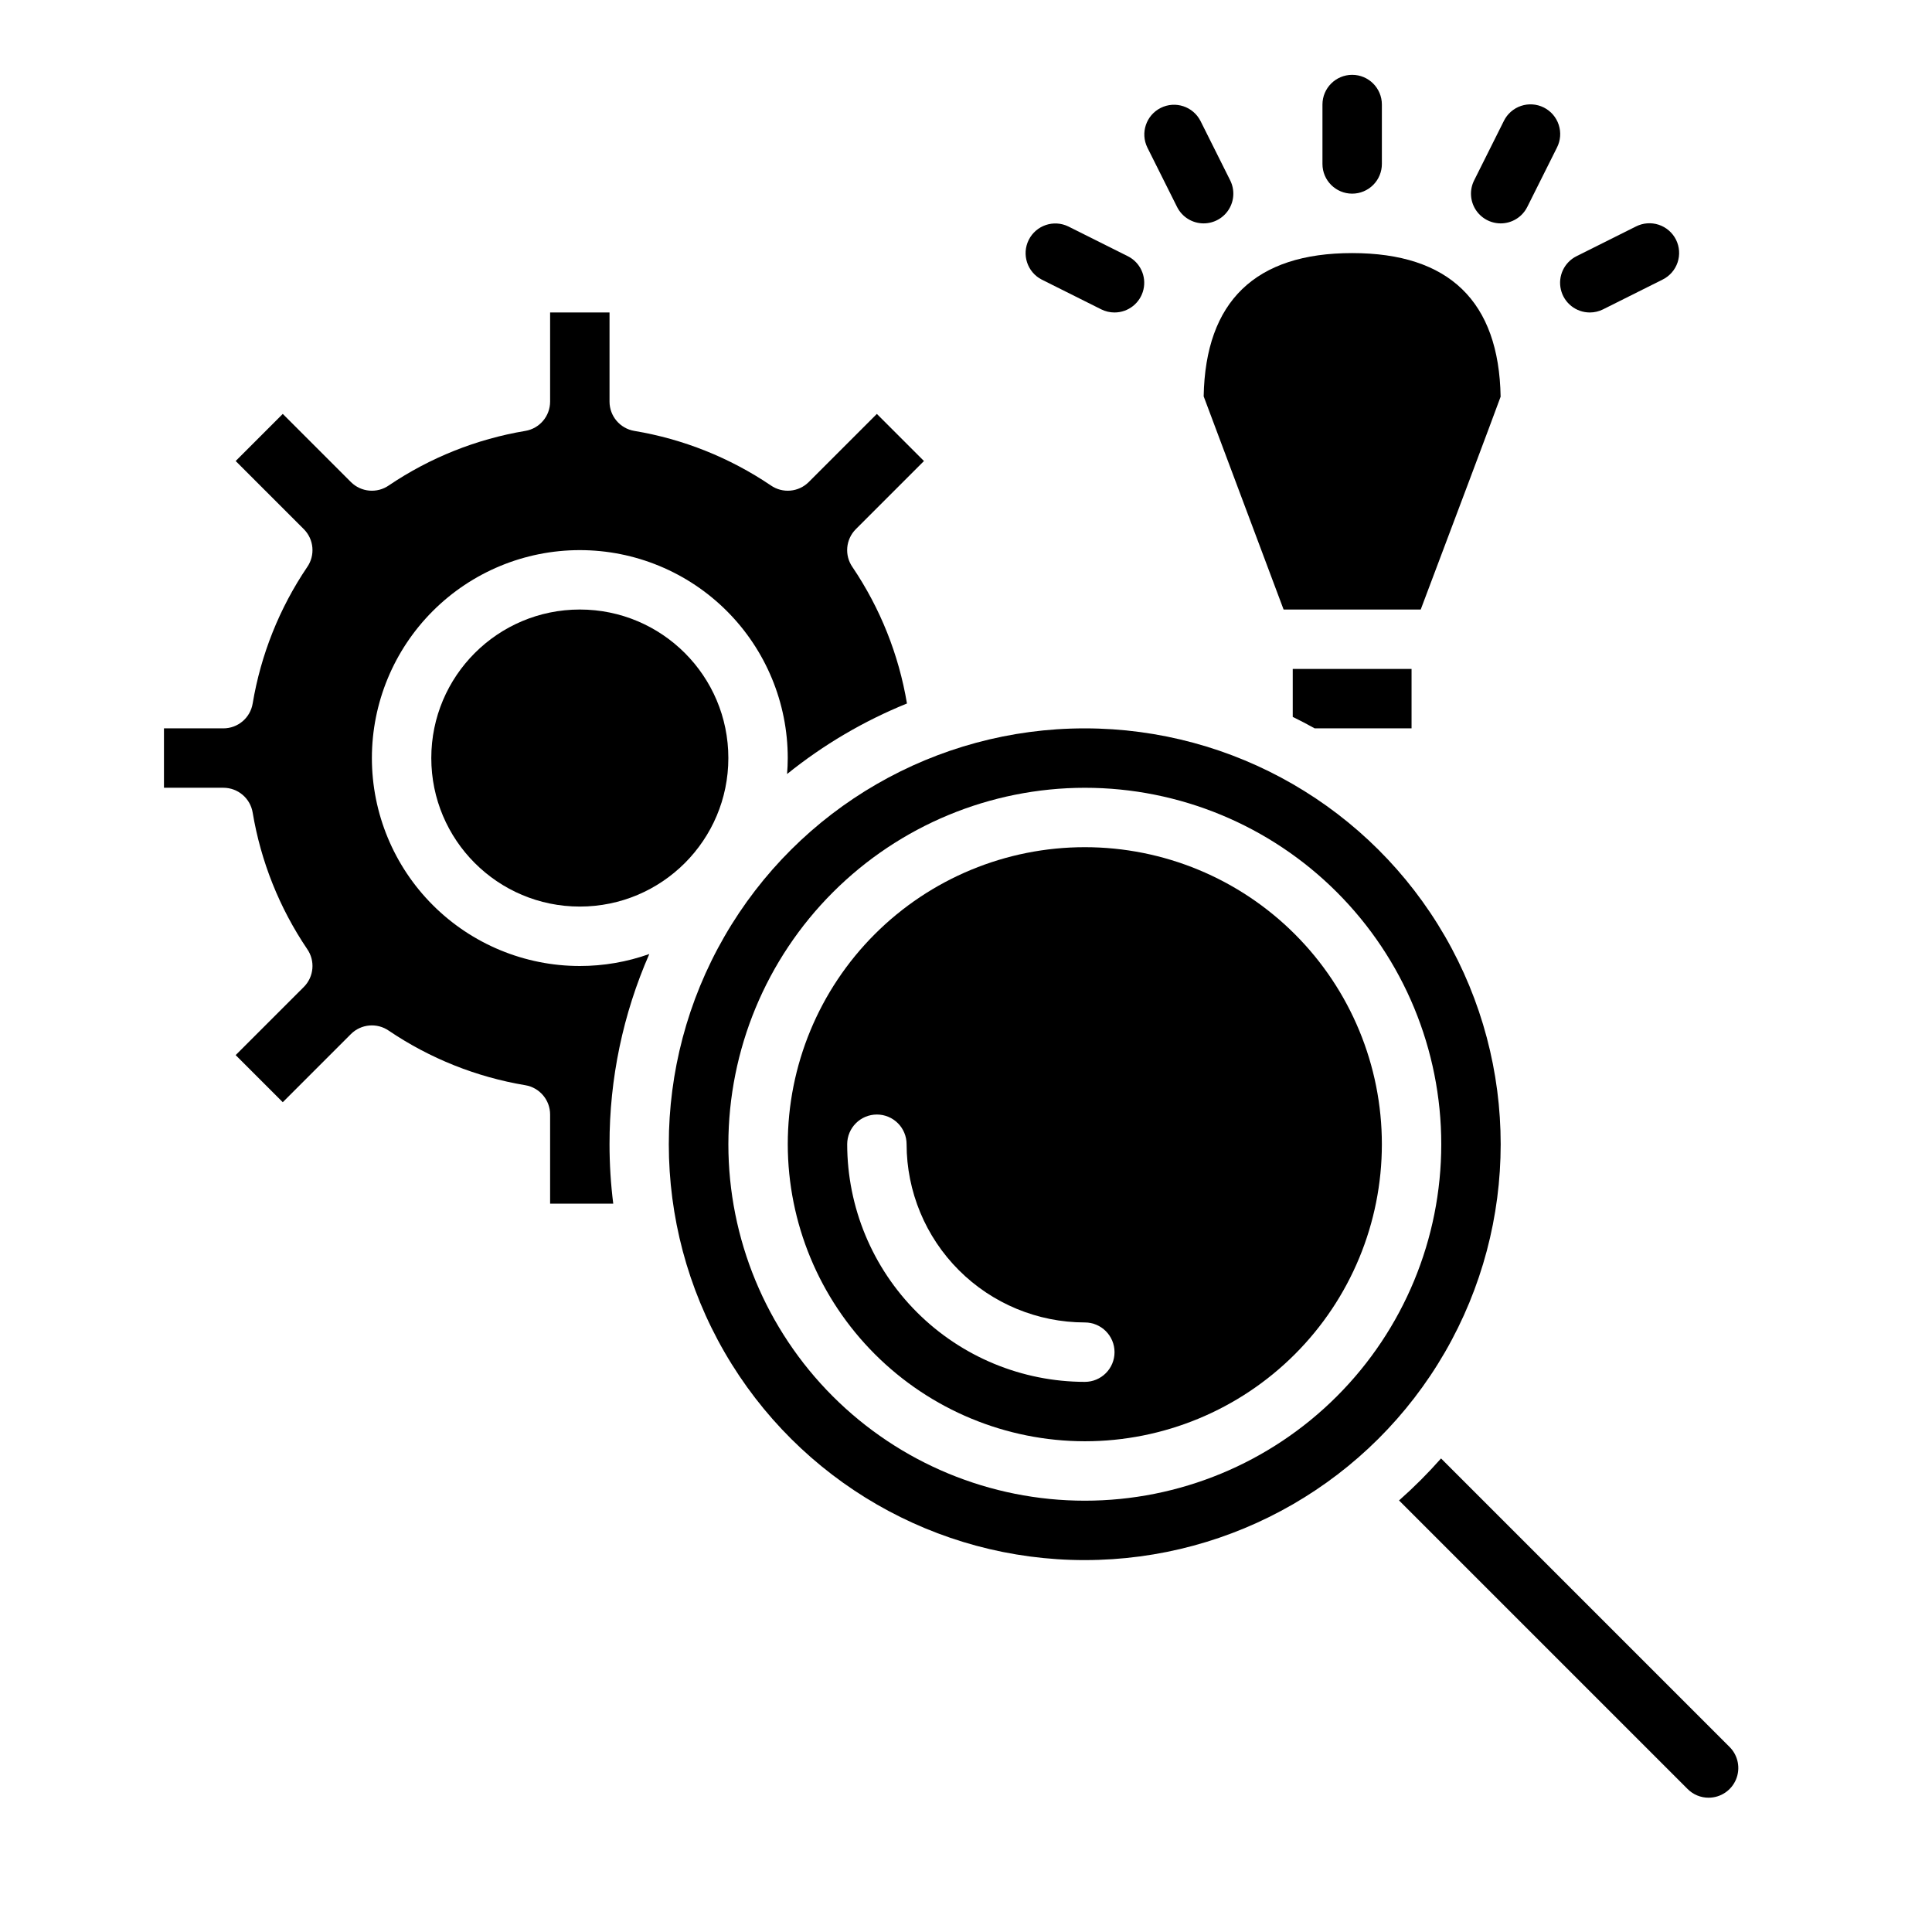
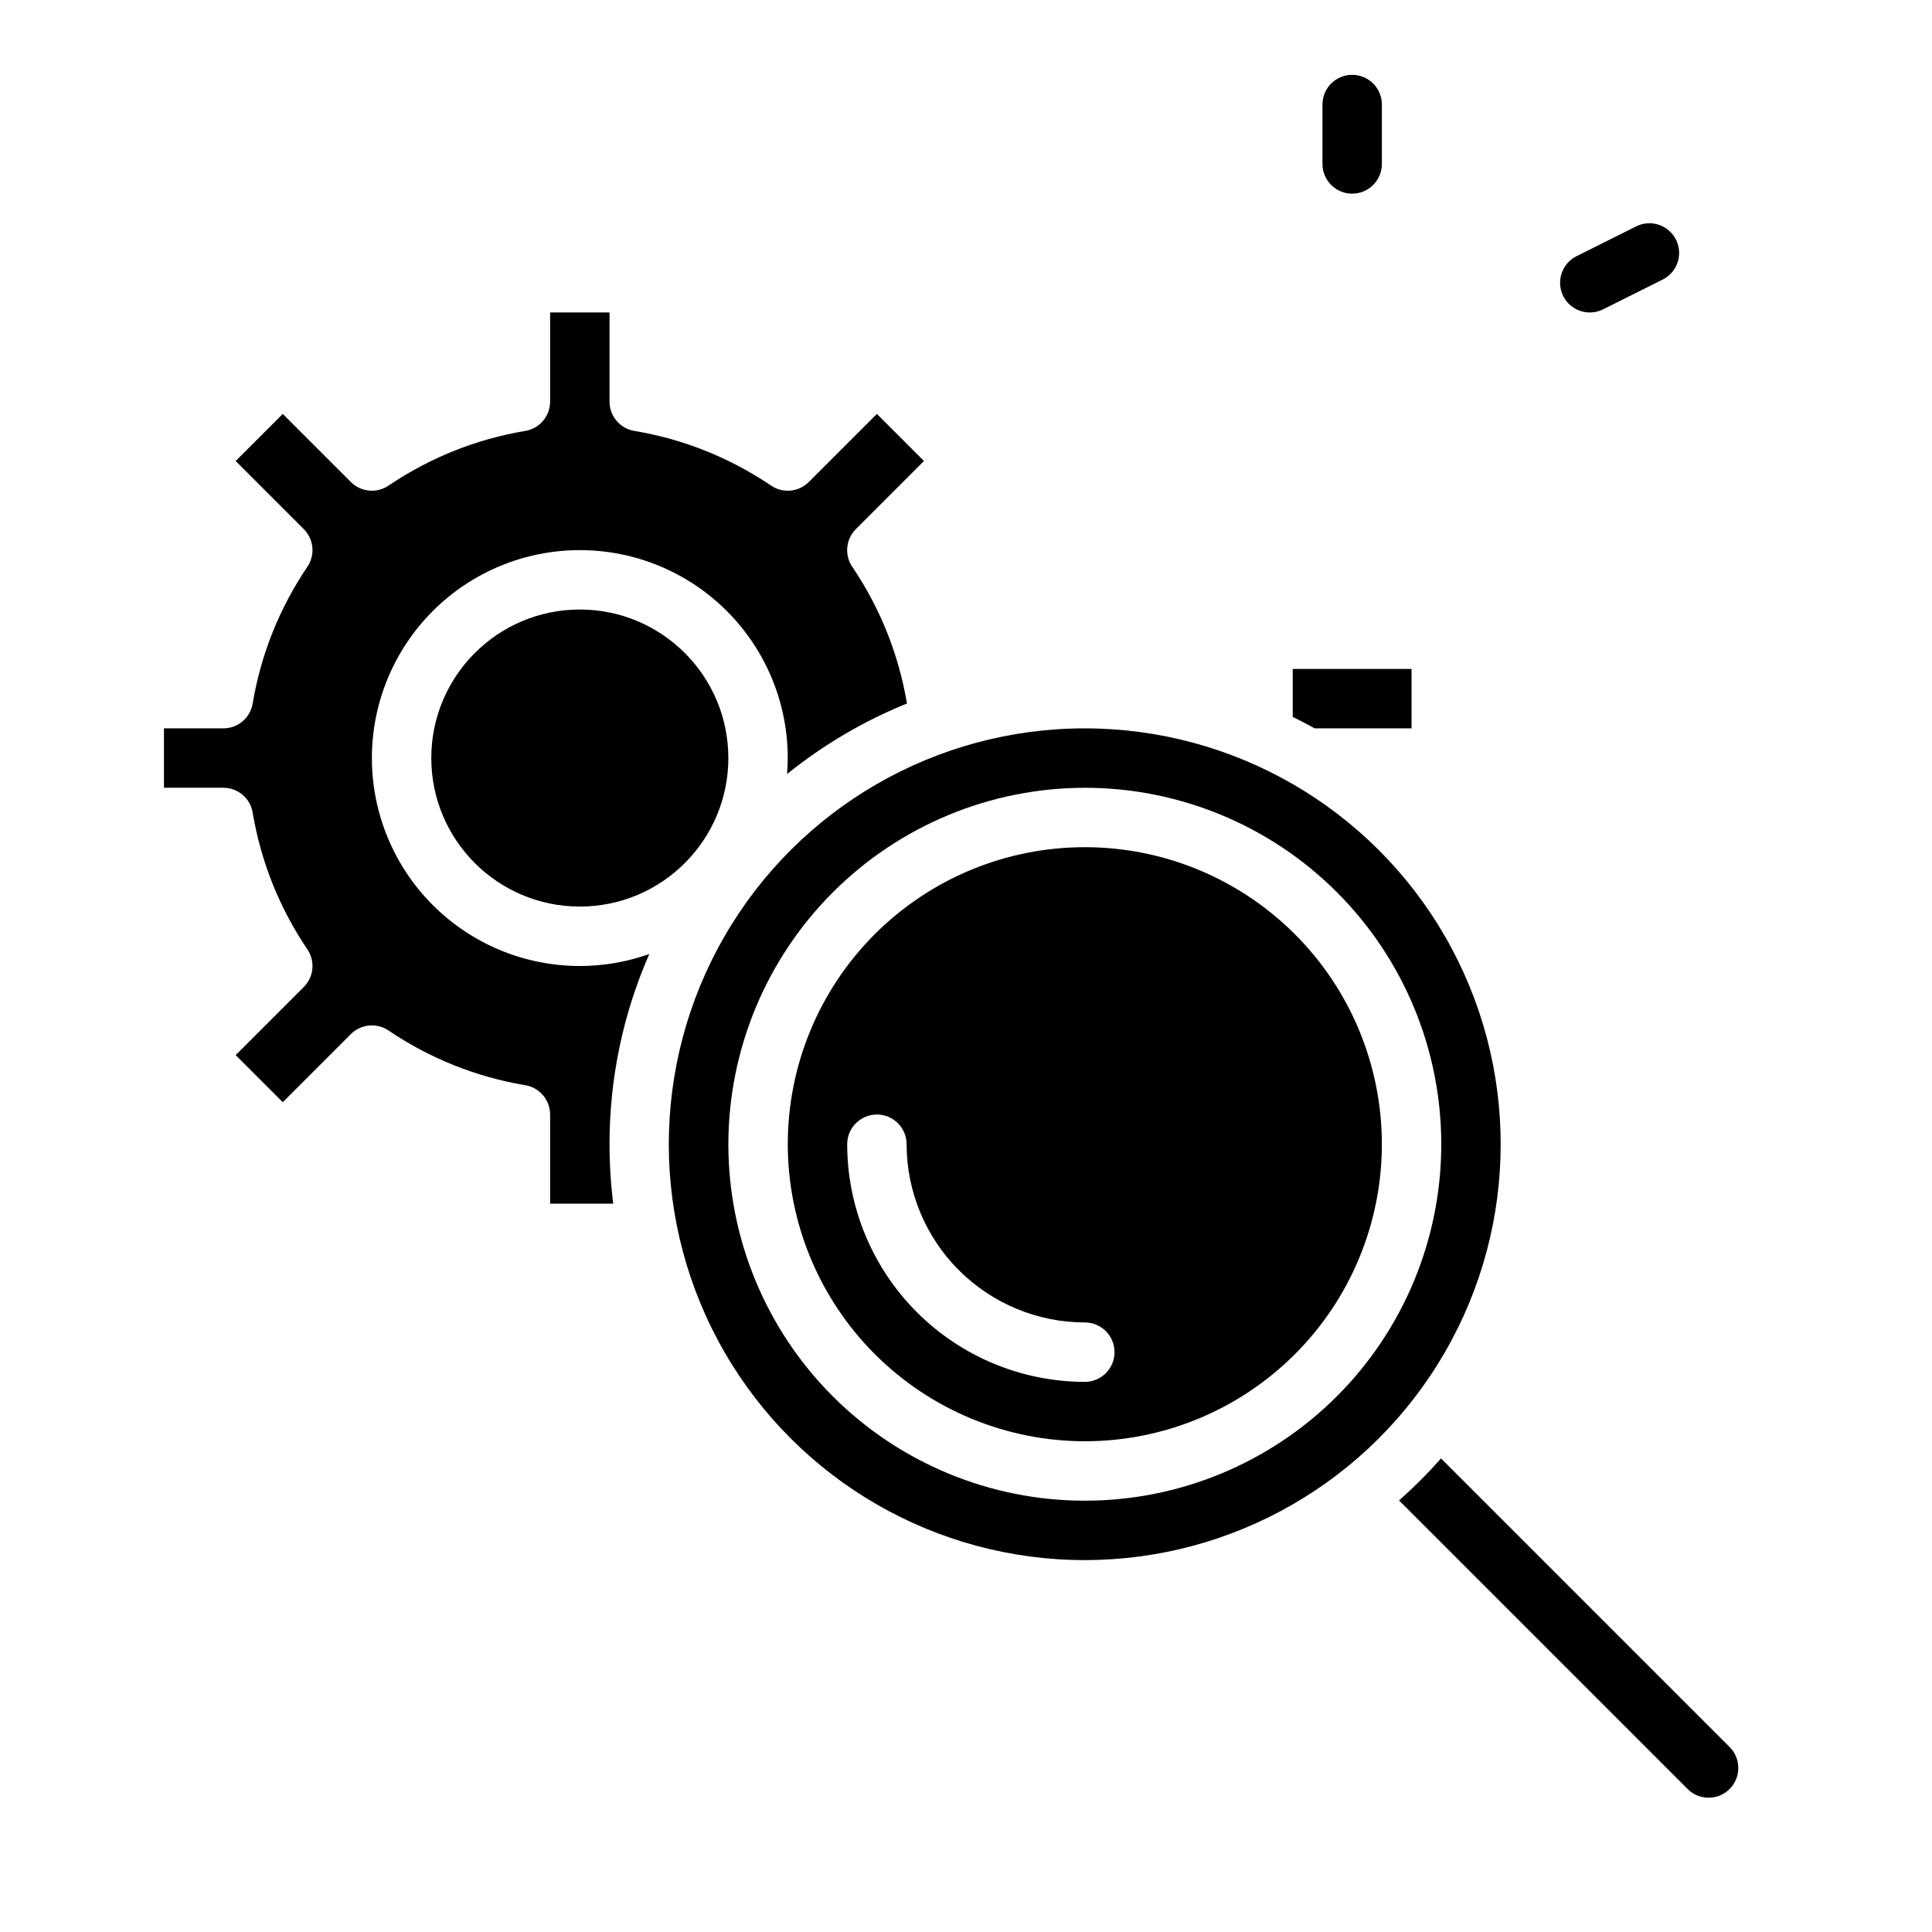
<svg xmlns="http://www.w3.org/2000/svg" fill="#000000" width="800px" height="800px" version="1.1" viewBox="144 144 512 512">
  <g>
    <path d="m337.02 344.89c0 21.738-17.625 39.359-39.359 39.359-21.738 0-39.363-17.621-39.363-39.359s17.625-39.359 39.363-39.359c21.734 0 39.359 17.621 39.359 39.359" />
    <path d="m431.49 525.95c20.875 0 40.898-8.293 55.66-23.055 14.766-14.762 23.059-34.785 23.059-55.664 0-20.879-8.293-40.902-23.059-55.664-14.762-14.762-34.785-23.055-55.66-23.055-20.879 0-40.902 8.293-55.664 23.055-14.766 14.762-23.059 34.785-23.059 55.664 0.023 20.871 8.324 40.879 23.082 55.637 14.758 14.758 34.77 23.059 55.641 23.082zm-55.105-86.594v0.004c2.086 0 4.09 0.828 5.566 2.305 1.477 1.477 2.305 3.481 2.305 5.566 0.016 12.523 4.996 24.527 13.852 33.383 8.852 8.855 20.859 13.836 33.383 13.848 4.348 0 7.871 3.527 7.871 7.875 0 4.348-3.523 7.871-7.871 7.871-16.699-0.02-32.707-6.66-44.512-18.465-11.805-11.809-18.449-27.816-18.465-44.512 0-4.348 3.523-7.871 7.871-7.871z" />
    <path d="m431.49 557.44c39.371 0 75.754-21.004 95.441-55.102 19.688-34.102 19.688-76.109 0-110.21-19.688-34.098-56.07-55.102-95.441-55.102h-0.078c-39.371 0.012-75.75 21.031-95.422 55.137-19.676 34.105-19.664 76.117 0.035 110.21 19.699 34.094 56.09 55.086 95.465 55.07zm0-204.67c25.051 0 49.078 9.953 66.793 27.668 17.719 17.715 27.668 41.742 27.668 66.797 0 25.055-9.949 49.082-27.668 66.797-17.715 17.715-41.742 27.668-66.793 27.668-25.055 0-49.082-9.953-66.797-27.668s-27.668-41.742-27.668-66.797c0.027-25.043 9.988-49.055 27.699-66.766 17.707-17.707 41.719-27.672 66.766-27.699z" />
    <path d="m297.66 400c-14.617 0-28.633-5.809-38.965-16.141-10.336-10.336-16.141-24.352-16.141-38.965s5.805-28.629 16.141-38.965c10.332-10.332 24.348-16.141 38.965-16.141 14.613 0 28.629 5.809 38.961 16.141 10.336 10.336 16.141 24.352 16.141 38.965 0 1.426-0.07 2.836-0.18 4.234 9.617-7.754 20.324-14.055 31.773-18.695-2.164-12.938-7.086-25.262-14.43-36.133-2.188-3.129-1.812-7.375 0.887-10.074l18.051-18.051-12.484-12.484-18.051 18.051c-2.699 2.699-6.945 3.07-10.074 0.883-10.875-7.348-23.203-12.27-36.148-14.43-3.793-0.637-6.574-3.918-6.574-7.766v-23.617h-15.746v23.617c0 3.848-2.781 7.133-6.574 7.766-12.945 2.164-25.273 7.086-36.148 14.434-3.129 2.184-7.375 1.812-10.074-0.887l-18.051-18.051-12.484 12.484 18.051 18.051v-0.004c2.699 2.699 3.074 6.949 0.887 10.078-7.348 10.871-12.27 23.199-14.434 36.145-0.633 3.797-3.914 6.578-7.762 6.578h-15.746v15.742h15.746c3.848 0 7.129 2.781 7.762 6.578 2.164 12.941 7.086 25.27 14.434 36.145 2.188 3.129 1.812 7.379-0.887 10.078l-18.051 18.047 12.484 12.484 18.051-18.051c2.699-2.699 6.945-3.07 10.074-0.883 10.875 7.344 23.203 12.27 36.148 14.43 3.793 0.633 6.574 3.918 6.574 7.766v23.617h16.73c-0.656-5.223-0.984-10.484-0.984-15.746-0.02-17.352 3.57-34.516 10.539-50.406-5.91 2.106-12.141 3.176-18.41 3.176z" />
-     <path d="m541.68 249.13c-0.434-25.258-13.668-38.059-39.348-38.059-25.648 0-38.883 12.77-39.348 37.965l21.184 56.5h36.336c8.203-21.746 18.961-50.328 21.176-56.406z" />
    <path d="m492.4 337.02h25.676v-15.746h-31.488v12.711c1.969 0.961 3.906 1.973 5.812 3.035z" />
    <path d="m596.8 620.41c3.184 0 6.051-1.918 7.269-4.859 1.219-2.941 0.547-6.324-1.703-8.578l-76.473-76.473c-3.481 3.938-7.195 7.656-11.133 11.133l76.473 76.473c1.473 1.48 3.477 2.312 5.566 2.305z" />
-     <path d="m439.35 226.81c-1.219 0-2.422-0.285-3.516-0.832l-15.742-7.871c-3.852-1.965-5.398-6.668-3.465-10.535 1.934-3.867 6.625-5.449 10.508-3.547l15.742 7.871c3.269 1.633 4.984 5.301 4.144 8.855-0.84 3.555-4.016 6.062-7.672 6.059z" />
-     <path d="m502.34 195.32c-4.348 0-7.875-3.523-7.875-7.871v-15.742c0-4.348 3.527-7.875 7.875-7.875 4.348 0 7.871 3.527 7.871 7.875v15.742c0 2.09-0.828 4.09-2.305 5.566-1.477 1.477-3.481 2.305-5.566 2.305z" />
-     <path d="m462.98 203.2c-2.984 0-5.711-1.684-7.047-4.356l-7.871-15.742c-1.902-3.883-0.32-8.574 3.547-10.508s8.57-0.387 10.535 3.465l7.871 15.742v0.004c1.219 2.438 1.09 5.336-0.344 7.656-1.43 2.32-3.965 3.734-6.691 3.738z" />
-     <path d="m541.69 203.2c-2.727-0.004-5.258-1.418-6.691-3.738-1.434-2.32-1.562-5.219-0.34-7.656l7.871-15.742v-0.004c0.922-1.883 2.562-3.32 4.551-3.992s4.16-0.52 6.039 0.418c1.875 0.938 3.301 2.586 3.953 4.582 0.656 1.992 0.492 4.164-0.461 6.035l-7.871 15.742h-0.004c-1.332 2.672-4.062 4.356-7.047 4.356z" />
+     <path d="m502.34 195.32c-4.348 0-7.875-3.523-7.875-7.871v-15.742c0-4.348 3.527-7.875 7.875-7.875 4.348 0 7.871 3.527 7.871 7.875v15.742c0 2.09-0.828 4.09-2.305 5.566-1.477 1.477-3.481 2.305-5.566 2.305" />
    <path d="m565.32 226.81c-3.652 0.004-6.828-2.504-7.668-6.059-0.844-3.555 0.875-7.223 4.141-8.855l15.742-7.871h0.004c1.867-0.953 4.043-1.121 6.035-0.465 1.992 0.656 3.641 2.082 4.582 3.957 0.938 1.879 1.086 4.051 0.418 6.039-0.672 1.988-2.109 3.625-3.996 4.551l-15.742 7.871c-1.09 0.547-2.293 0.832-3.516 0.832z" />
  </g>
</svg>